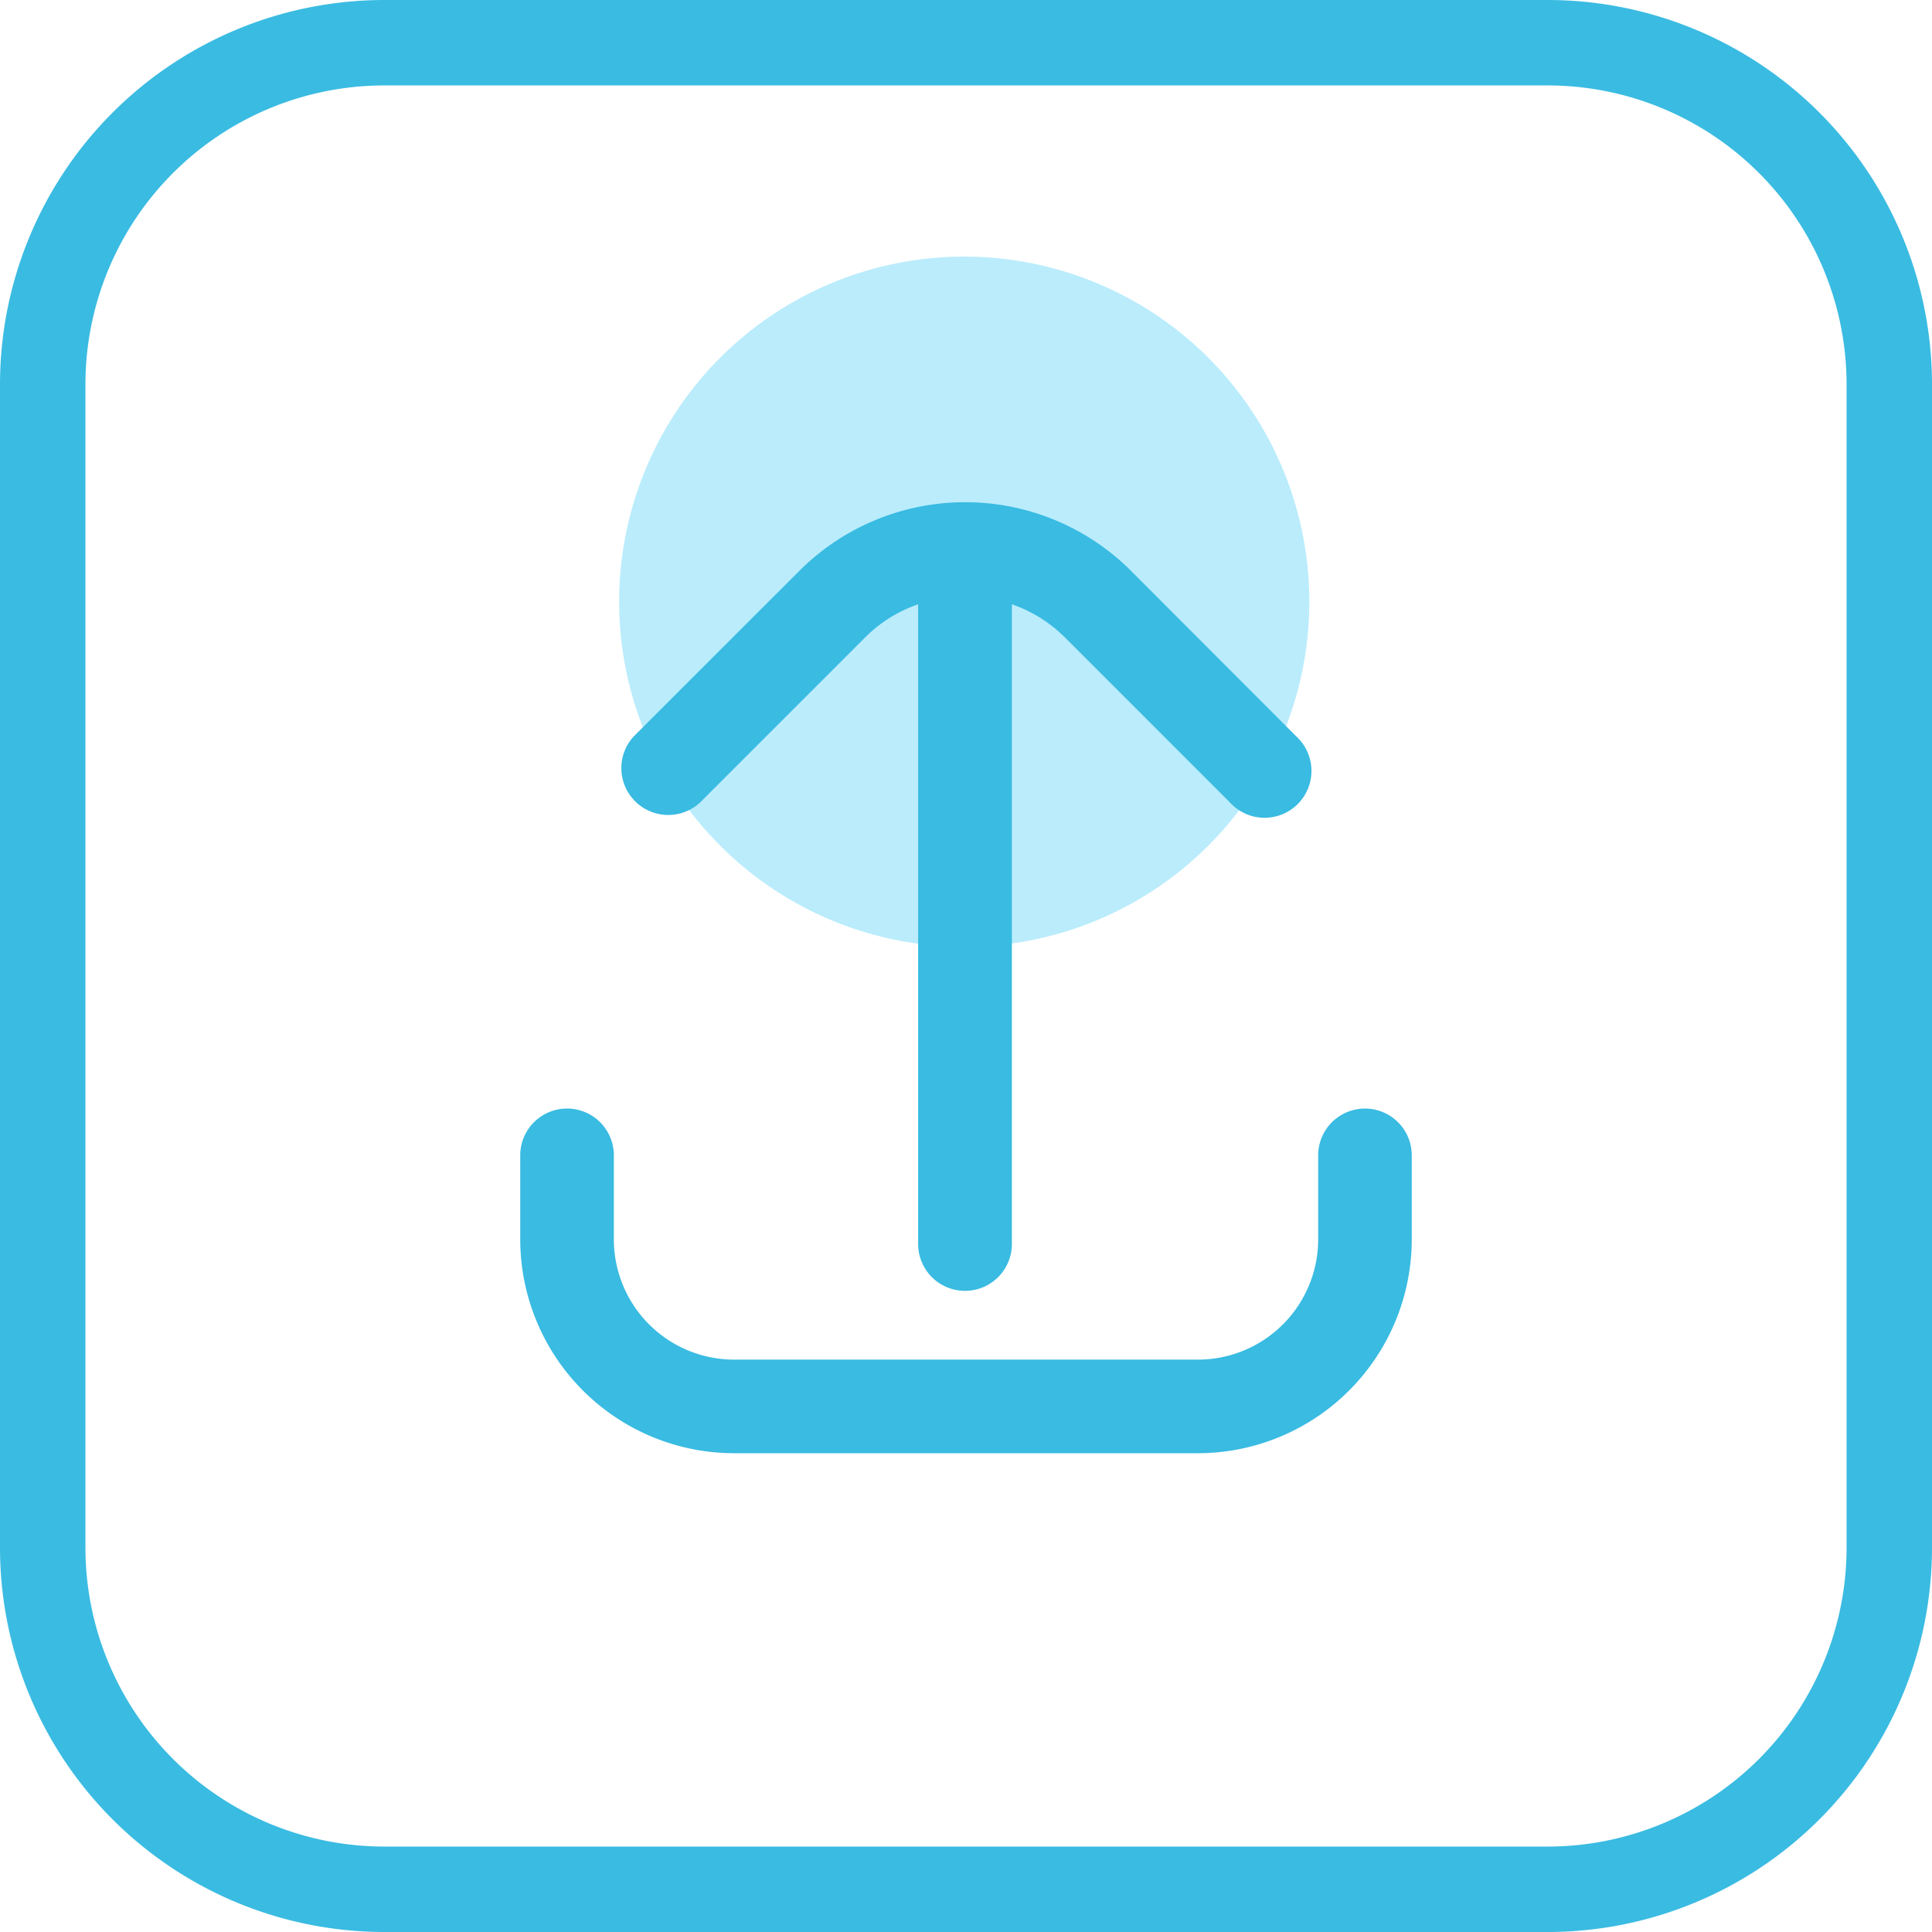
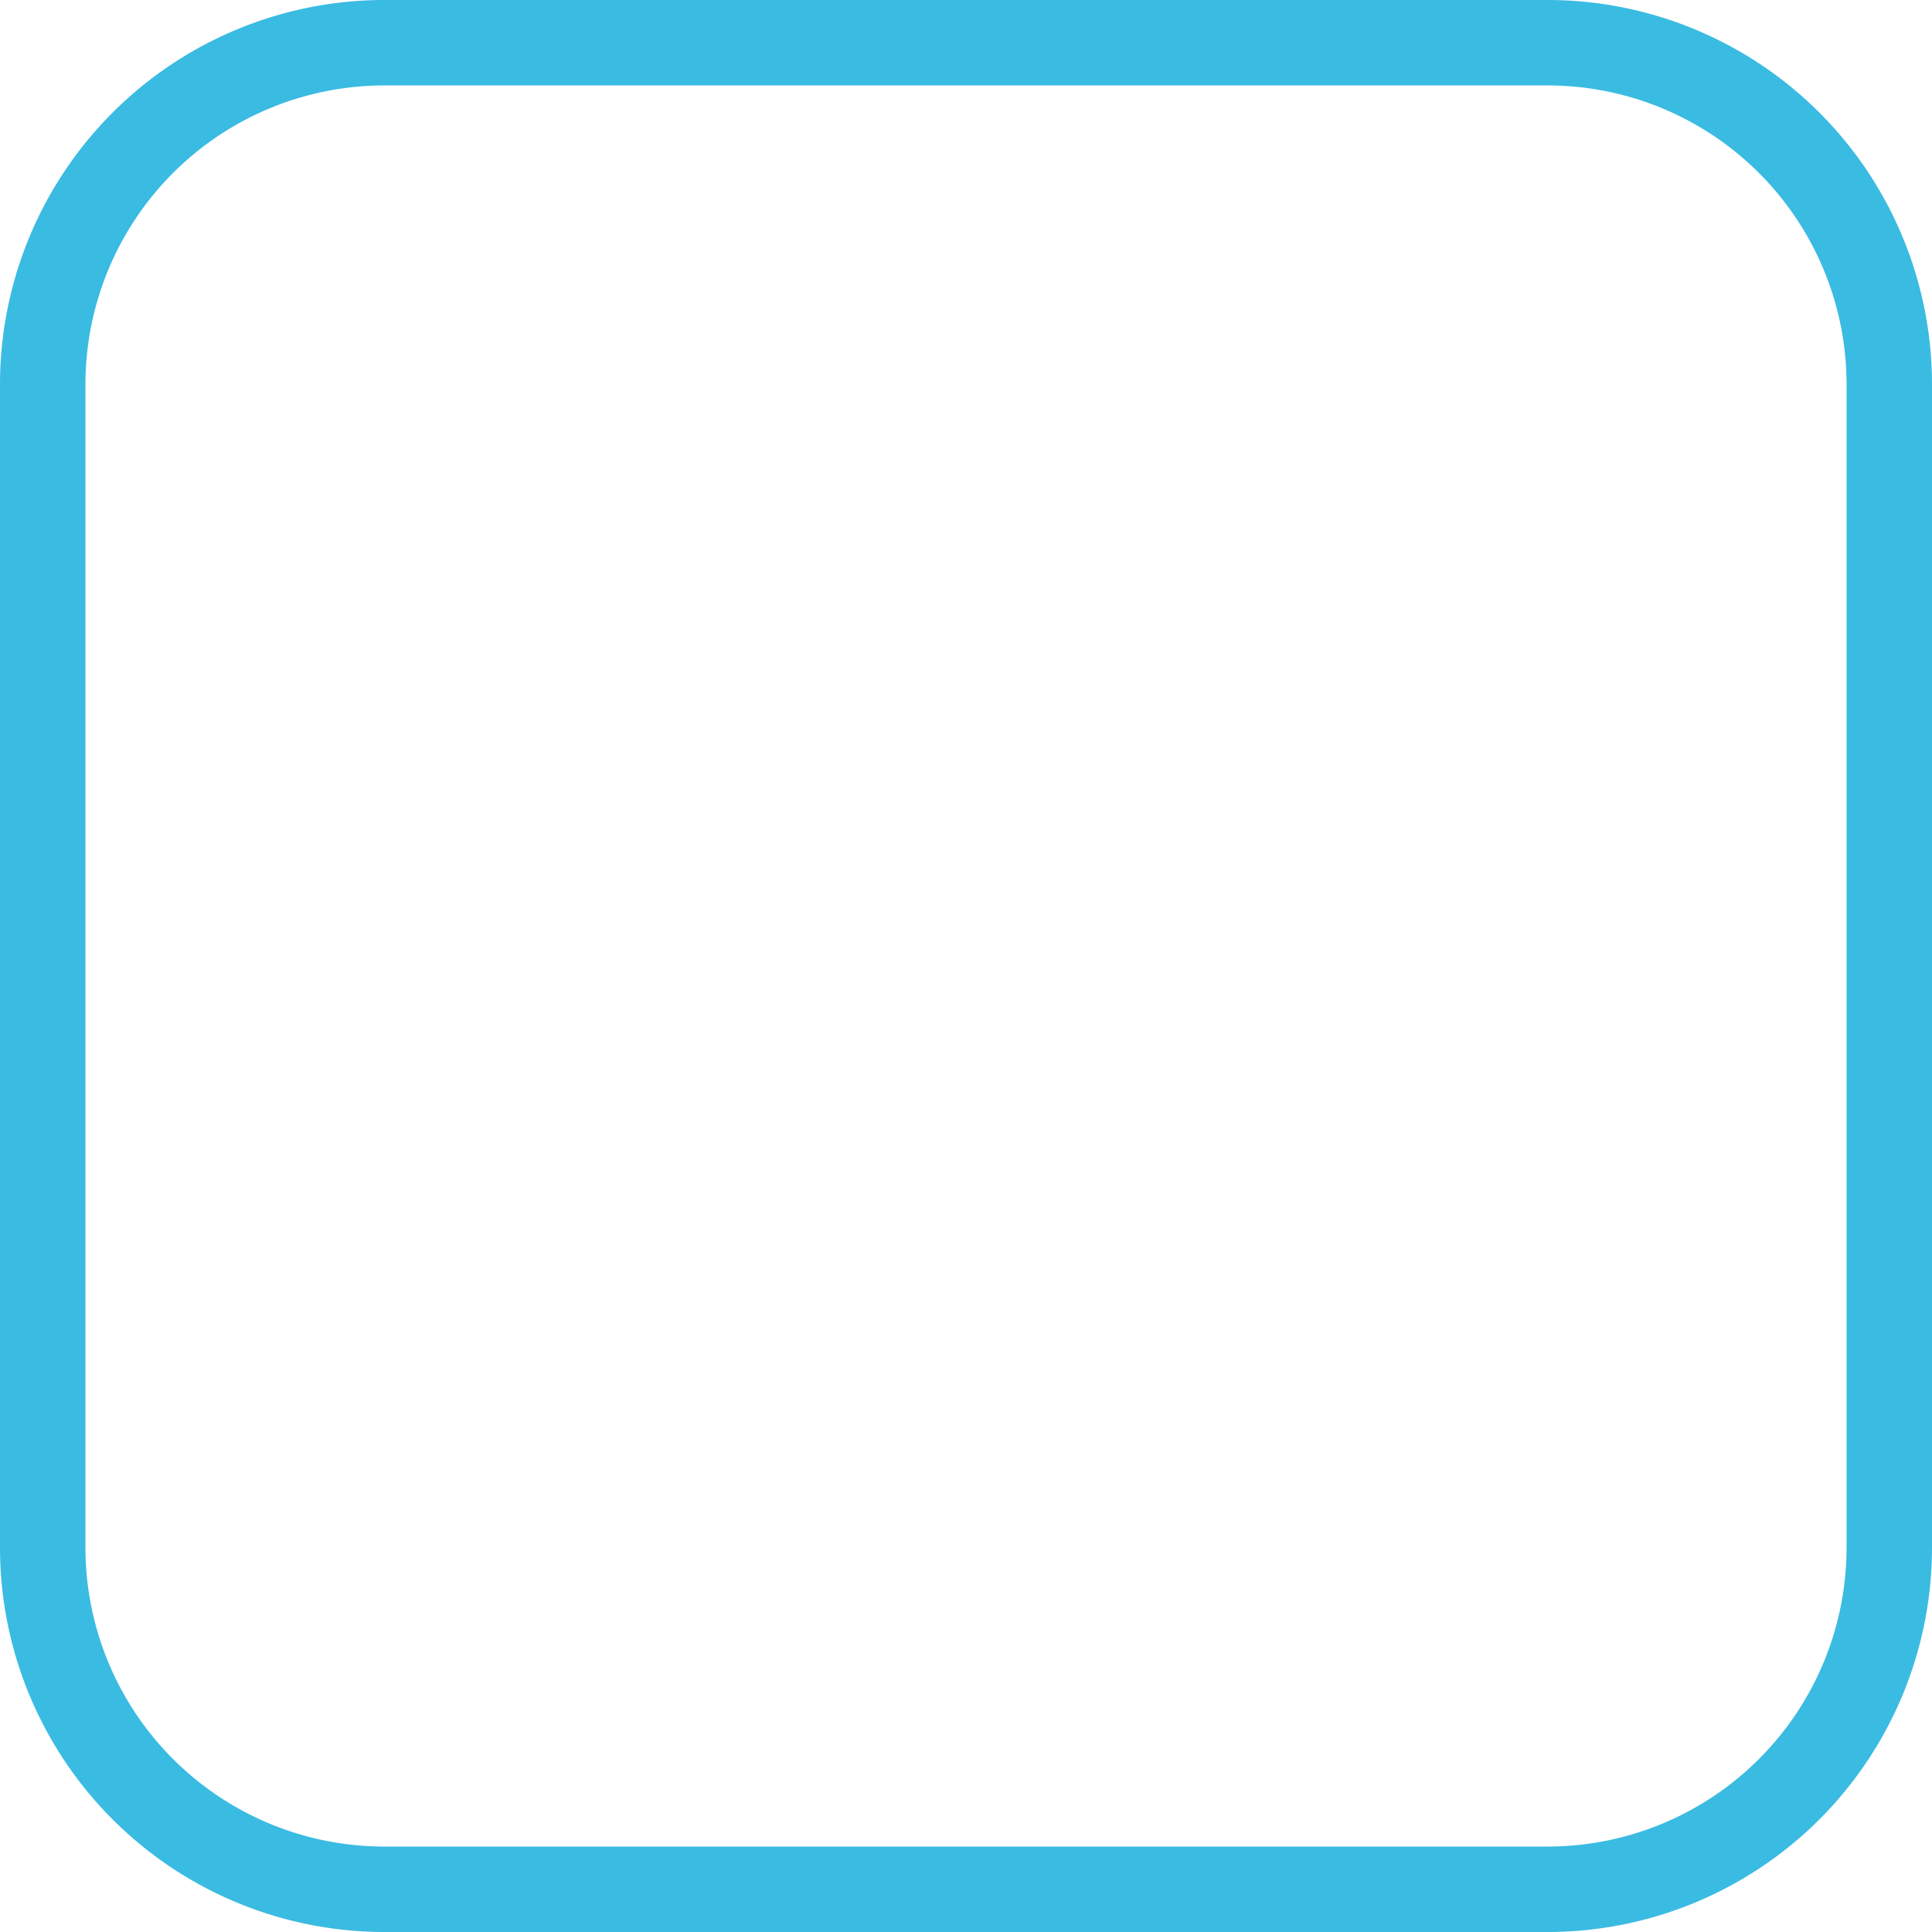
<svg xmlns="http://www.w3.org/2000/svg" width="90.457" height="90.457" viewBox="0 0 90.457 90.457">
  <defs>
    <clipPath id="clip-path">
-       <rect id="Rectangle_14971" data-name="Rectangle 14971" width="41.742" height="56.025" fill="none" />
-     </clipPath>
+       </clipPath>
  </defs>
  <g id="bi_ready_exports_Icon" transform="translate(-636 -1858.661)">
    <path id="Rectangle_943" data-name="Rectangle 943" d="M18,4A14,14,0,0,0,4,18V72.457a14,14,0,0,0,14,14H72.457a14,14,0,0,0,14-14V18a14,14,0,0,0-14-14H18m0-4H72.457a18,18,0,0,1,18,18V72.457a18,18,0,0,1-18,18H18a18,18,0,0,1-18-18V18A18,18,0,0,1,18,0Z" transform="translate(636 1858.661)" fill="#3abbe2" />
    <g id="Group_3540" data-name="Group 3540" transform="translate(660.358 1870.676)">
      <g id="Group_3539" data-name="Group 3539" transform="translate(0 0)" clip-path="url(#clip-path)">
        <path id="Path_116511" data-name="Path 116511" d="M34.851,16.156A16.157,16.157,0,1,1,18.695,0,16.157,16.157,0,0,1,34.851,16.156" transform="translate(2.094 0)" fill="#baecfc" />
        <path id="Path_116512" data-name="Path 116512" d="M10.962,9.507,3.2,17.265a2.194,2.194,0,0,0,3.1,3.1l7.758-7.758a6.486,6.486,0,0,1,2.459-1.528l0,29.912a2.194,2.194,0,1,0,4.388.077v-.077l0-29.912a6.486,6.486,0,0,1,2.459,1.528l7.758,7.758a2.194,2.194,0,1,0,3.1-3.1L26.477,9.507a10.985,10.985,0,0,0-15.515,0" transform="translate(2.113 5.199)" fill="#39bbe2" />
-         <path id="Path_116513" data-name="Path 116513" d="M31.733,37.989H10.01A10.021,10.021,0,0,1,0,27.981V24.043a2.191,2.191,0,0,1,4.383,0v3.937a5.633,5.633,0,0,0,5.627,5.627H31.733a5.634,5.634,0,0,0,5.627-5.627V24.043a2.19,2.19,0,0,1,4.381,0v3.937A10.02,10.02,0,0,1,31.733,37.989" transform="translate(0 18.036)" fill="#39bbe2" />
      </g>
    </g>
  </g>
</svg>